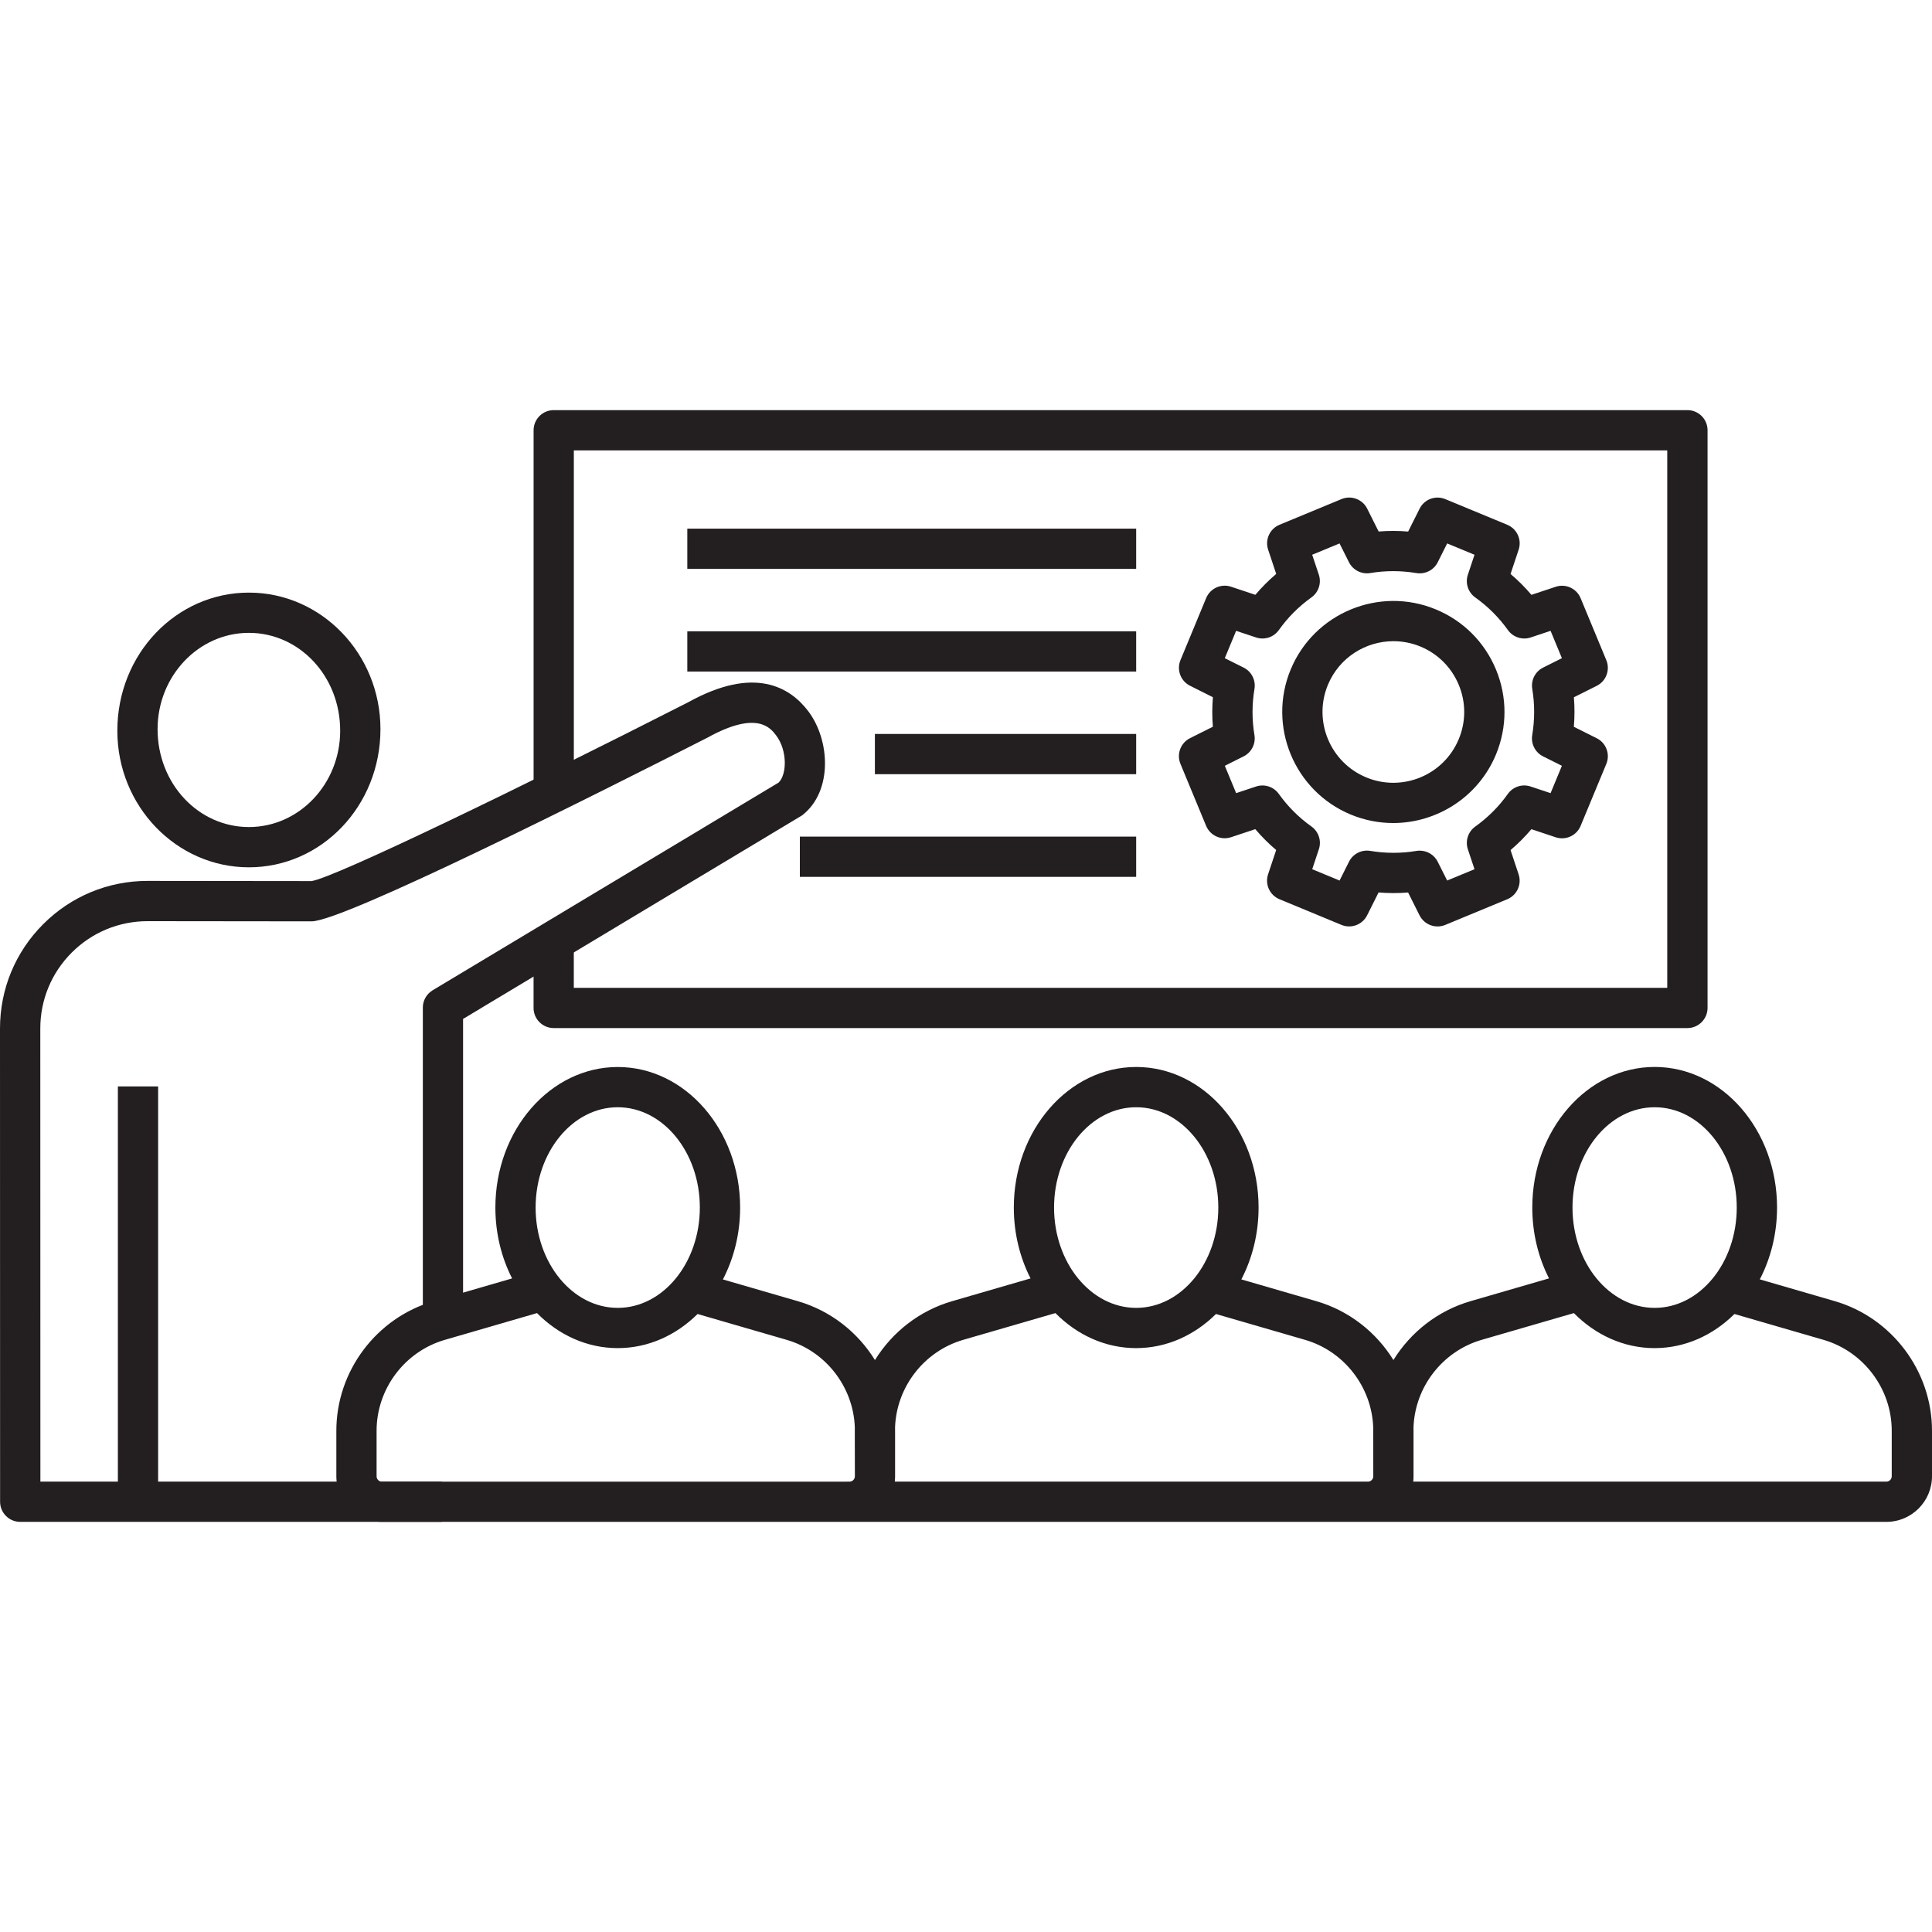
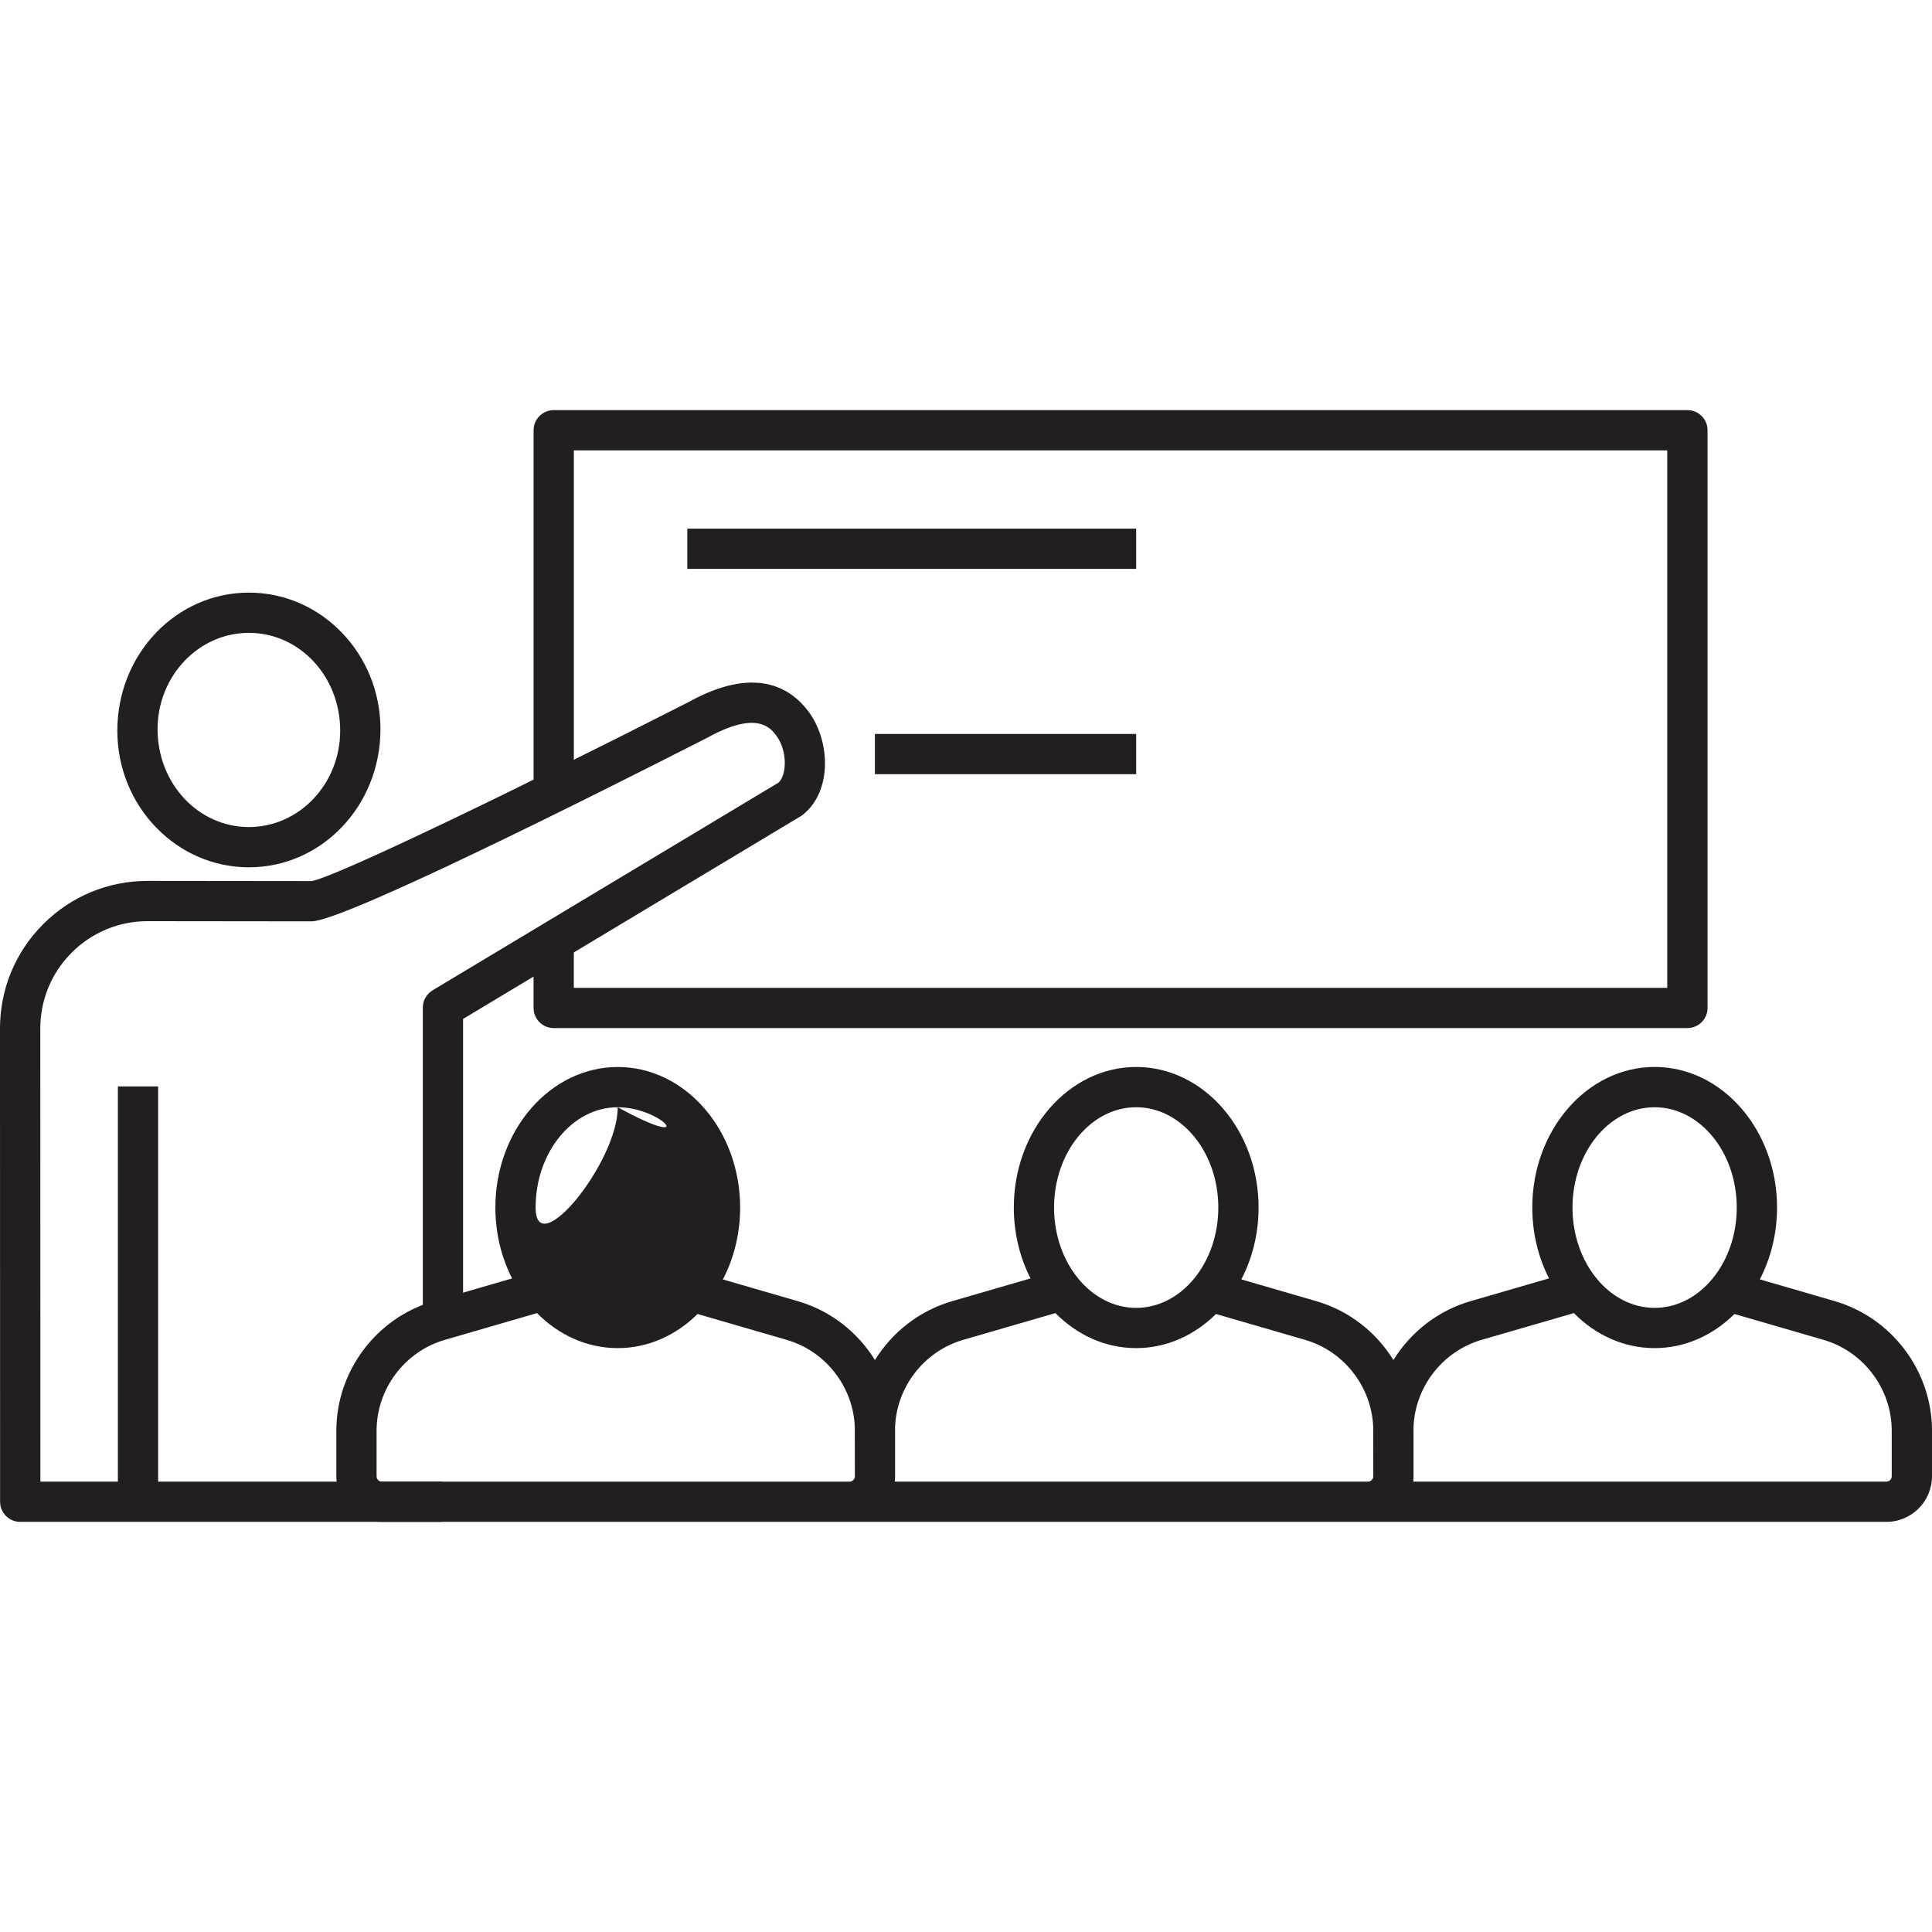
<svg xmlns="http://www.w3.org/2000/svg" version="1.1" x="0px" y="0px" viewBox="0 0 64 64" style="enable-background:new 0 0 64 64;" xml:space="preserve">
  <g id="workshop">
    <g>
-       <path style="fill:#231F20;" d="M62.489,50.414H12.653c-0.833,0-1.511-0.678-1.511-1.511v-1.509c0-1.975,1.325-3.739,3.222-4.29    l2.6-0.755c-0.352-0.689-0.554-1.492-0.554-2.347c0-2.567,1.818-4.656,4.054-4.656s4.054,2.089,4.054,4.656    c0,0.869-0.209,1.684-0.571,2.381l2.484,0.721c1.086,0.315,1.984,1.028,2.553,1.95c0.57-0.922,1.468-1.635,2.554-1.95l2.6-0.755    c-0.352-0.69-0.554-1.492-0.554-2.348c0-2.567,1.818-4.656,4.054-4.656s4.054,2.089,4.054,4.656c0,0.869-0.209,1.684-0.571,2.381    l2.484,0.721c1.086,0.315,1.984,1.028,2.554,1.95c0.57-0.922,1.468-1.635,2.554-1.95l2.6-0.755    c-0.352-0.69-0.554-1.492-0.554-2.348c0-2.567,1.819-4.656,4.054-4.656s4.054,2.089,4.054,4.656c0,0.869-0.209,1.684-0.571,2.381    l2.484,0.721C62.675,43.655,64,45.419,64,47.394v1.509C64,49.736,63.322,50.414,62.489,50.414z M46.815,49.081h15.673    c0.098,0,0.178-0.08,0.178-0.178v-1.509c0-1.386-0.93-2.623-2.26-3.01l-2.95-0.856c-0.711,0.704-1.635,1.13-2.645,1.13    c-1.024,0-1.96-0.438-2.675-1.16l-3.054,0.886c-1.298,0.377-2.214,1.563-2.258,2.907c0.001,0.035,0.001,0.069,0.001,0.103v1.509    C46.826,48.963,46.822,49.022,46.815,49.081z M45.224,49.081h0.09c0.098,0,0.178-0.08,0.178-0.178l-0.003-1.509    c0-0.035,0-0.069,0.001-0.103c-0.045-1.343-0.961-2.53-2.259-2.907l-2.95-0.856c-0.711,0.704-1.635,1.13-2.645,1.13    c-1.024,0-1.96-0.438-2.674-1.16l-3.054,0.886c-1.296,0.376-2.211,1.56-2.258,2.901c0.001,0.036,0.001,0.072,0.001,0.109v1.509    c0,0.06-0.004,0.119-0.01,0.178H45.224z M28.05,49.081h0.091c0.098,0,0.178-0.08,0.178-0.178l-0.003-1.509    c0-0.036,0-0.073,0.001-0.109c-0.047-1.341-0.962-2.525-2.258-2.901l-2.951-0.856c-0.71,0.704-1.635,1.13-2.645,1.13    c-1.024,0-1.96-0.438-2.674-1.16l-3.054,0.887c-1.331,0.386-2.26,1.624-2.26,3.01v1.509c0,0.098,0.08,0.178,0.178,0.178H28.05z     M54.812,36.679c-1.5,0-2.721,1.491-2.721,3.323c0,1.832,1.22,3.323,2.721,3.323c1.5,0,2.72-1.491,2.72-3.323    C57.532,38.169,56.312,36.679,54.812,36.679z M37.637,36.679c-1.5,0-2.72,1.491-2.72,3.323c0,1.832,1.22,3.323,2.72,3.323    c1.5,0,2.721-1.491,2.721-3.323C40.358,38.169,39.137,36.679,37.637,36.679z M20.463,36.679c-1.5,0-2.72,1.491-2.72,3.323    c0,1.832,1.22,3.323,2.72,3.323s2.72-1.491,2.72-3.323C23.184,38.169,21.963,36.679,20.463,36.679z" />
+       <path style="fill:#231F20;" d="M62.489,50.414H12.653c-0.833,0-1.511-0.678-1.511-1.511v-1.509c0-1.975,1.325-3.739,3.222-4.29    l2.6-0.755c-0.352-0.689-0.554-1.492-0.554-2.347c0-2.567,1.818-4.656,4.054-4.656s4.054,2.089,4.054,4.656    c0,0.869-0.209,1.684-0.571,2.381l2.484,0.721c1.086,0.315,1.984,1.028,2.553,1.95c0.57-0.922,1.468-1.635,2.554-1.95l2.6-0.755    c-0.352-0.69-0.554-1.492-0.554-2.348c0-2.567,1.818-4.656,4.054-4.656s4.054,2.089,4.054,4.656c0,0.869-0.209,1.684-0.571,2.381    l2.484,0.721c1.086,0.315,1.984,1.028,2.554,1.95c0.57-0.922,1.468-1.635,2.554-1.95l2.6-0.755    c-0.352-0.69-0.554-1.492-0.554-2.348c0-2.567,1.819-4.656,4.054-4.656s4.054,2.089,4.054,4.656c0,0.869-0.209,1.684-0.571,2.381    l2.484,0.721C62.675,43.655,64,45.419,64,47.394v1.509C64,49.736,63.322,50.414,62.489,50.414z M46.815,49.081h15.673    c0.098,0,0.178-0.08,0.178-0.178v-1.509c0-1.386-0.93-2.623-2.26-3.01l-2.95-0.856c-0.711,0.704-1.635,1.13-2.645,1.13    c-1.024,0-1.96-0.438-2.675-1.16l-3.054,0.886c-1.298,0.377-2.214,1.563-2.258,2.907c0.001,0.035,0.001,0.069,0.001,0.103v1.509    C46.826,48.963,46.822,49.022,46.815,49.081z M45.224,49.081h0.09c0.098,0,0.178-0.08,0.178-0.178l-0.003-1.509    c0-0.035,0-0.069,0.001-0.103c-0.045-1.343-0.961-2.53-2.259-2.907l-2.95-0.856c-0.711,0.704-1.635,1.13-2.645,1.13    c-1.024,0-1.96-0.438-2.674-1.16l-3.054,0.886c-1.296,0.376-2.211,1.56-2.258,2.901c0.001,0.036,0.001,0.072,0.001,0.109v1.509    c0,0.06-0.004,0.119-0.01,0.178H45.224z M28.05,49.081h0.091c0.098,0,0.178-0.08,0.178-0.178l-0.003-1.509    c0-0.036,0-0.073,0.001-0.109c-0.047-1.341-0.962-2.525-2.258-2.901l-2.951-0.856c-0.71,0.704-1.635,1.13-2.645,1.13    c-1.024,0-1.96-0.438-2.674-1.16l-3.054,0.887c-1.331,0.386-2.26,1.624-2.26,3.01v1.509c0,0.098,0.08,0.178,0.178,0.178H28.05z     M54.812,36.679c-1.5,0-2.721,1.491-2.721,3.323c0,1.832,1.22,3.323,2.721,3.323c1.5,0,2.72-1.491,2.72-3.323    C57.532,38.169,56.312,36.679,54.812,36.679z M37.637,36.679c-1.5,0-2.72,1.491-2.72,3.323c0,1.832,1.22,3.323,2.72,3.323    c1.5,0,2.721-1.491,2.721-3.323C40.358,38.169,39.137,36.679,37.637,36.679z M20.463,36.679c-1.5,0-2.72,1.491-2.72,3.323    s2.72-1.491,2.72-3.323C23.184,38.169,21.963,36.679,20.463,36.679z" />
    </g>
    <g>
      <path style="fill:#231F20;" d="M8.245,28.731c-2.403,0-4.358-2.029-4.358-4.523c0-2.548,1.955-4.577,4.358-4.577    s4.358,2.029,4.358,4.523C12.603,26.702,10.648,28.731,8.245,28.731z M8.245,20.964c-1.668,0-3.025,1.431-3.025,3.19    c0,1.812,1.357,3.243,3.025,3.243c1.668,0,3.024-1.431,3.024-3.19C11.27,22.395,9.913,20.964,8.245,20.964z" />
    </g>
    <g>
      <rect x="3.905" y="35.989" style="fill:#231F20;" width="1.333" height="13.369" />
    </g>
    <g>
      <path style="fill:#231F20;" d="M14.633,50.414H0.67c-0.368,0-0.667-0.299-0.667-0.667L0,34.071c0-1.307,0.508-2.535,1.433-3.459    c0.923-0.923,2.15-1.431,3.455-1.431c0.002,0,0.003,0,0.005,0l5.427,0.006c0.763-0.113,7.015-3.14,12.491-5.931    c2.177-1.204,3.361-0.498,3.967,0.308c0.722,0.961,0.802,2.626-0.171,3.417c-0.024,0.02-0.05,0.038-0.077,0.054l-11.19,6.718    v9.848h-1.333V33.377c0-0.234,0.123-0.451,0.324-0.572l11.463-6.882c0.276-0.271,0.291-1.063-0.08-1.557    c-0.189-0.251-0.632-0.84-2.276,0.068c-3.605,1.838-12.059,6.087-13.117,6.087l-5.427-0.006c-0.001,0-0.003,0-0.004,0    c-0.949,0-1.841,0.369-2.513,1.04c-0.672,0.672-1.042,1.565-1.042,2.515l0.003,15.01h13.297V50.414z" />
    </g>
    <g>
      <path style="fill:#231F20;" d="M55.897,34.056H18.342c-0.368,0-0.667-0.299-0.667-0.667v-2.217h1.333v1.551h36.222V14.919H19.009    V26.24h-1.333V14.253c0-0.368,0.299-0.667,0.667-0.667h37.555c0.368,0,0.667,0.299,0.667,0.667v19.136    C56.564,33.757,56.266,34.056,55.897,34.056z" />
    </g>
    <g>
-       <path style="fill:#231F20;" d="M47.62,30.69c-0.245,0-0.48-0.136-0.596-0.368l-0.379-0.757c-0.326,0.027-0.652,0.026-0.978-0.001    l-0.379,0.757c-0.157,0.312-0.528,0.451-0.851,0.317l-2.053-0.85c-0.323-0.134-0.488-0.494-0.377-0.826l0.268-0.804    c-0.25-0.212-0.481-0.442-0.692-0.691l-0.803,0.267c-0.332,0.11-0.692-0.054-0.826-0.377l-0.85-2.053    c-0.134-0.323,0.005-0.695,0.317-0.851l0.757-0.379c-0.027-0.325-0.026-0.652,0.001-0.978l-0.757-0.379    c-0.312-0.156-0.451-0.528-0.317-0.851l0.85-2.053c0.134-0.323,0.494-0.488,0.826-0.377l0.804,0.268    c0.212-0.25,0.442-0.481,0.691-0.692l-0.267-0.803c-0.111-0.332,0.054-0.693,0.377-0.826l2.053-0.85    c0.323-0.134,0.695,0.005,0.851,0.317l0.379,0.757c0.326-0.027,0.652-0.026,0.978,0.001l0.379-0.757    c0.157-0.313,0.527-0.451,0.851-0.317l2.053,0.85c0.323,0.134,0.488,0.494,0.377,0.826l-0.268,0.804    c0.25,0.212,0.481,0.442,0.692,0.691l0.803-0.267c0.33-0.111,0.692,0.054,0.826,0.377l0.851,2.053    c0.134,0.323-0.005,0.695-0.317,0.851l-0.757,0.379c0.027,0.325,0.026,0.652-0.001,0.978l0.758,0.379    c0.312,0.156,0.451,0.528,0.317,0.851l-0.851,2.053c-0.134,0.323-0.495,0.487-0.826,0.377l-0.804-0.268    c-0.212,0.25-0.442,0.481-0.691,0.692l0.267,0.803c0.111,0.332-0.054,0.693-0.377,0.826l-2.053,0.85    C47.792,30.673,47.705,30.69,47.62,30.69z M47.031,28.179c0.249,0,0.481,0.14,0.596,0.368l0.312,0.622l0.906-0.375l-0.22-0.66    c-0.092-0.278,0.007-0.583,0.245-0.753c0.417-0.298,0.781-0.661,1.08-1.082c0.17-0.238,0.476-0.339,0.753-0.245l0.662,0.22    l0.375-0.906l-0.624-0.312c-0.261-0.131-0.407-0.417-0.359-0.706c0.085-0.51,0.085-1.024,0.001-1.529    c-0.048-0.289,0.097-0.575,0.359-0.706l0.623-0.312l-0.375-0.906l-0.66,0.22c-0.277,0.092-0.583-0.007-0.753-0.245    c-0.298-0.417-0.661-0.781-1.082-1.08c-0.238-0.17-0.338-0.476-0.245-0.753l0.22-0.662l-0.906-0.375l-0.312,0.623    c-0.131,0.261-0.418,0.406-0.706,0.359c-0.51-0.085-1.024-0.086-1.529-0.001c-0.288,0.048-0.575-0.097-0.706-0.359l-0.312-0.622    l-0.906,0.375l0.22,0.66c0.092,0.278-0.007,0.583-0.245,0.753c-0.417,0.298-0.781,0.661-1.08,1.082    c-0.17,0.239-0.476,0.337-0.753,0.245l-0.662-0.22l-0.375,0.906l0.624,0.312c0.262,0.131,0.407,0.417,0.359,0.706    c-0.085,0.509-0.086,1.024-0.001,1.529c0.048,0.289-0.097,0.575-0.359,0.706l-0.622,0.312l0.375,0.906l0.66-0.22    c0.278-0.092,0.583,0.007,0.753,0.245c0.298,0.417,0.661,0.781,1.082,1.08c0.238,0.17,0.338,0.476,0.245,0.753l-0.22,0.662    l0.906,0.375l0.312-0.623c0.131-0.262,0.417-0.408,0.706-0.359c0.509,0.085,1.024,0.085,1.529,0.001    C46.957,28.182,46.994,28.179,47.031,28.179z M46.151,27.264c-0.468,0-0.945-0.09-1.404-0.28    c-1.874-0.777-2.768-2.934-1.991-4.807c0.777-1.873,2.934-2.766,4.808-1.99c0.908,0.376,1.615,1.083,1.992,1.991    c0.376,0.908,0.376,1.908,0,2.816C48.968,26.408,47.595,27.264,46.151,27.264z M46.158,21.24c-0.921,0-1.796,0.545-2.17,1.447    c-0.495,1.195,0.075,2.57,1.27,3.065c1.196,0.496,2.571-0.074,3.066-1.269l0,0c0.24-0.579,0.24-1.216,0-1.795    c-0.24-0.579-0.691-1.03-1.27-1.27C46.76,21.297,46.456,21.24,46.158,21.24z" />
-     </g>
+       </g>
    <g>
      <rect x="28.982" y="24.313" style="fill:#231F20;" width="8.655" height="1.333" />
    </g>
    <g>
-       <rect x="26.496" y="27.714" style="fill:#231F20;" width="11.141" height="1.333" />
-     </g>
+       </g>
    <g>
-       <rect x="22.768" y="20.913" style="fill:#231F20;" width="14.869" height="1.333" />
-     </g>
+       </g>
    <g>
      <rect x="22.768" y="17.512" style="fill:#231F20;" width="14.869" height="1.333" />
    </g>
  </g>
  <g id="Layer_1">
</g>
</svg>